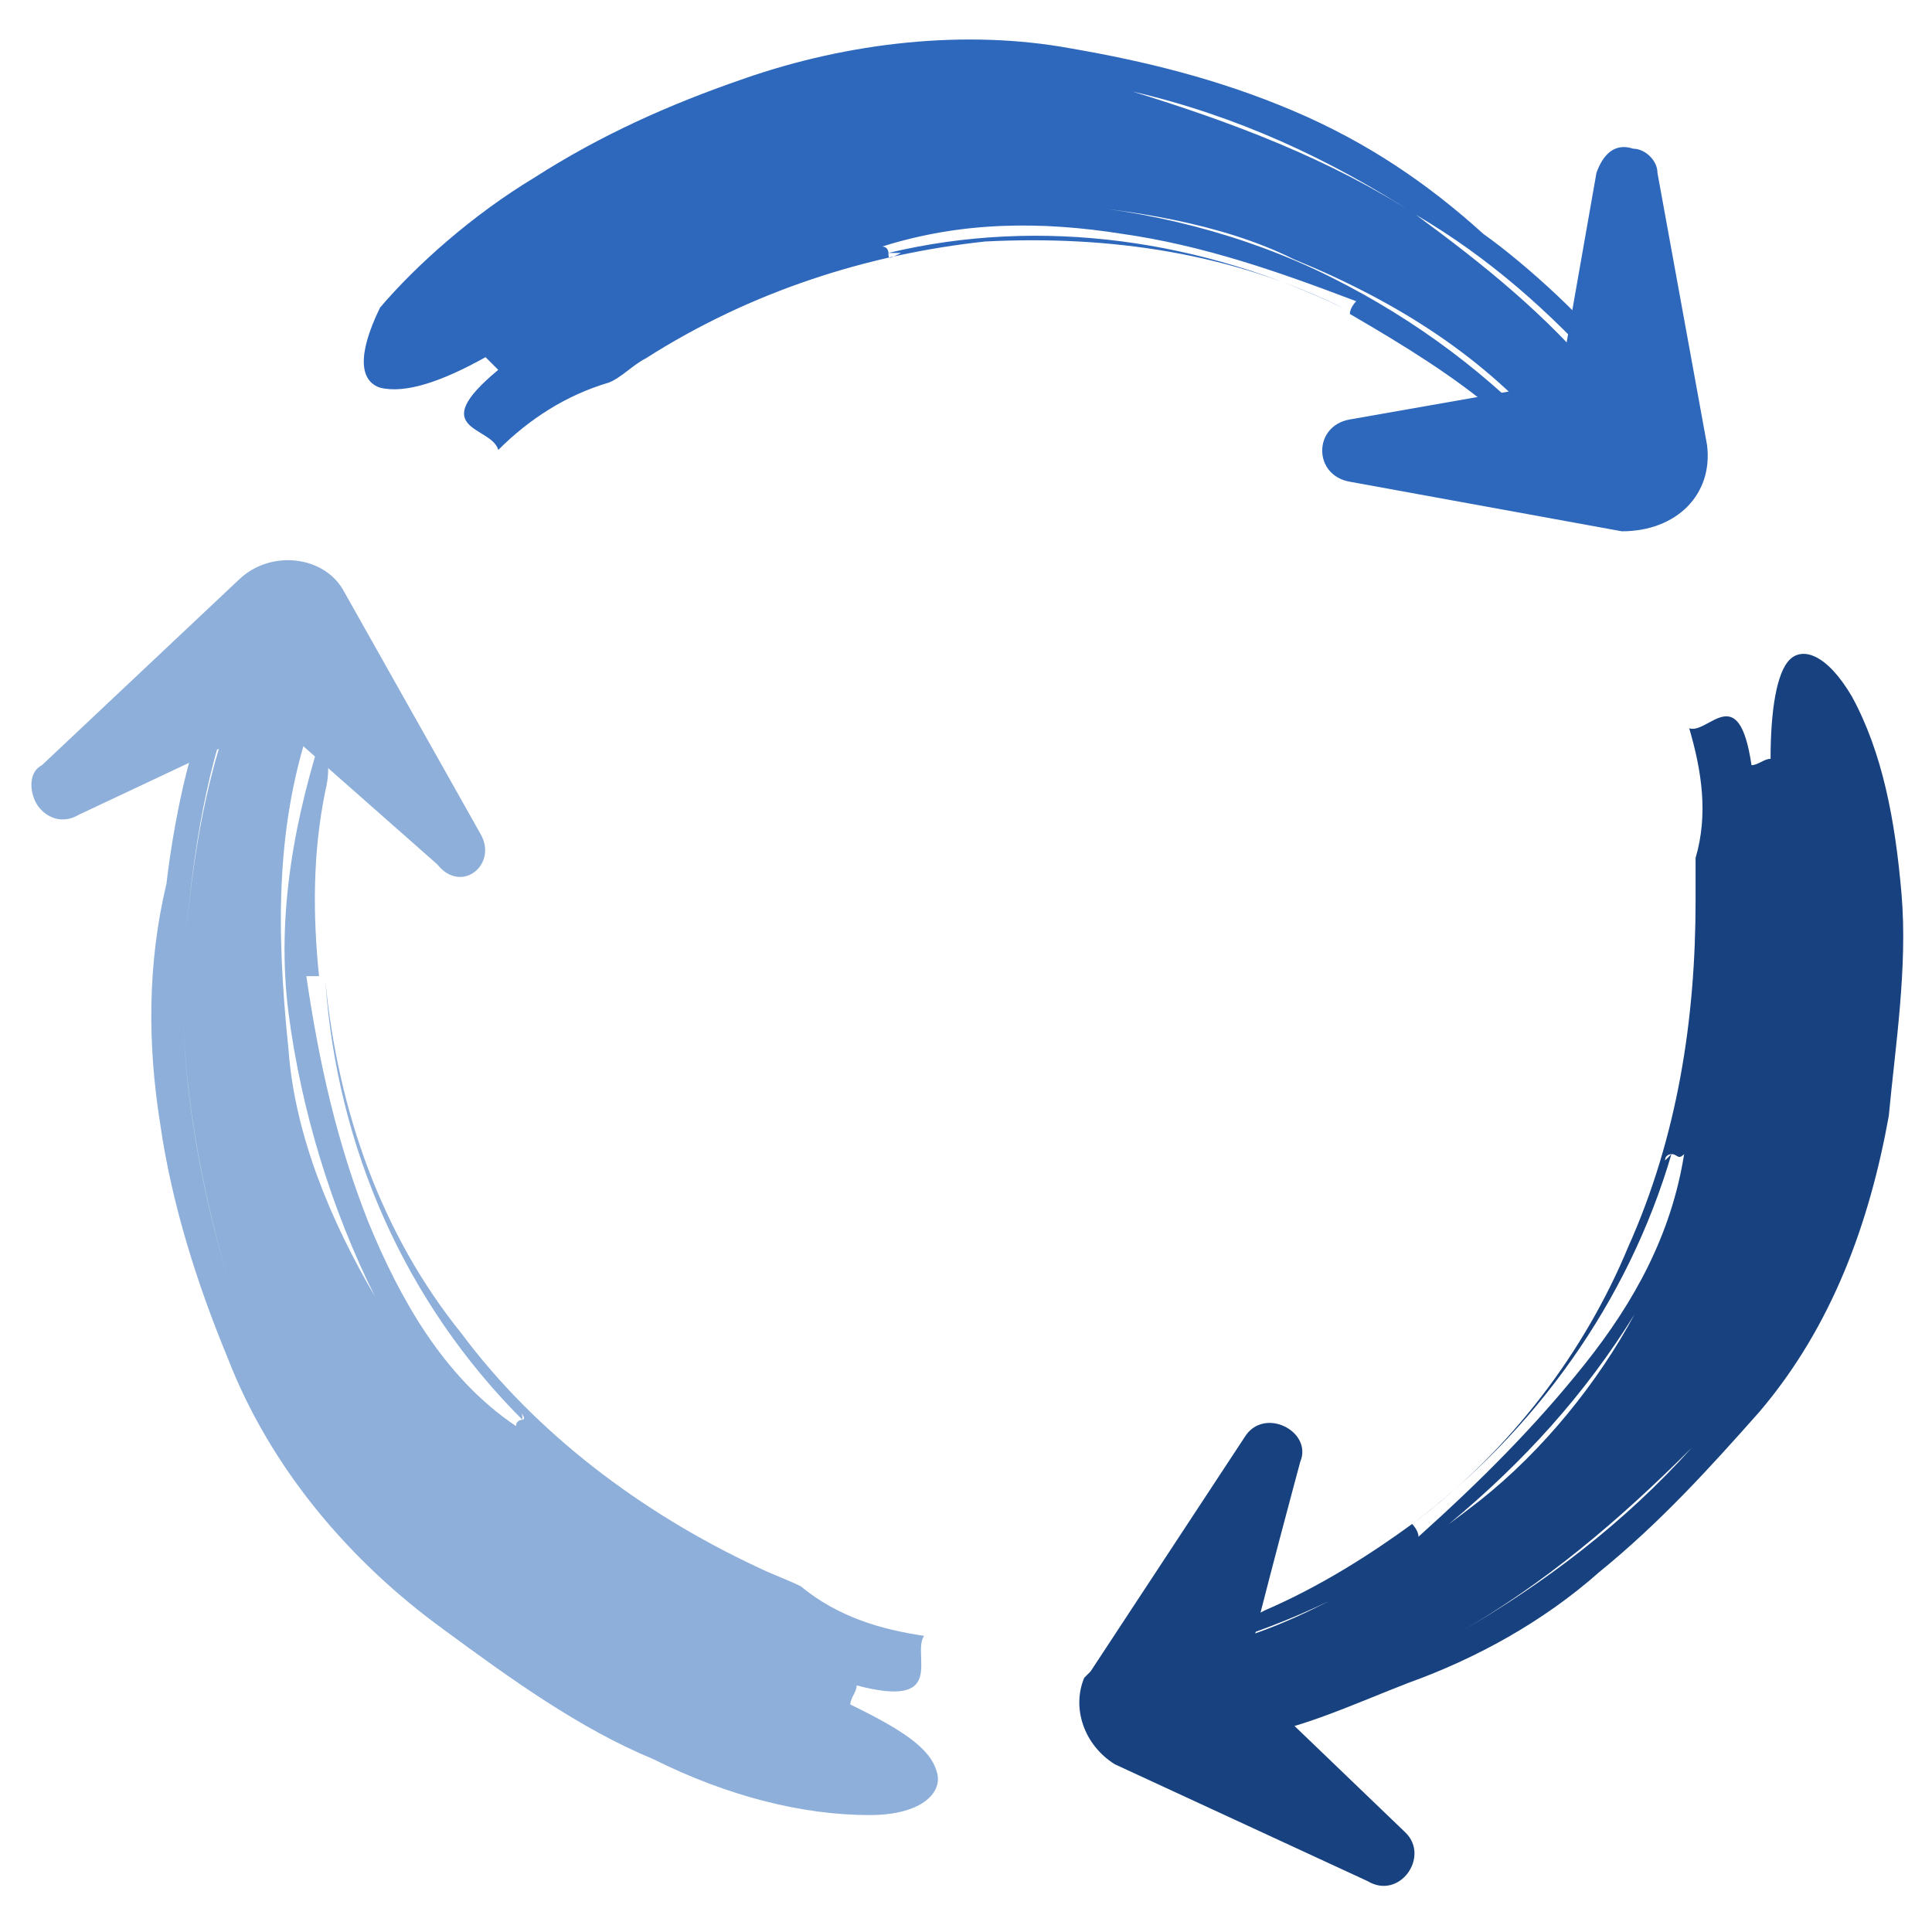
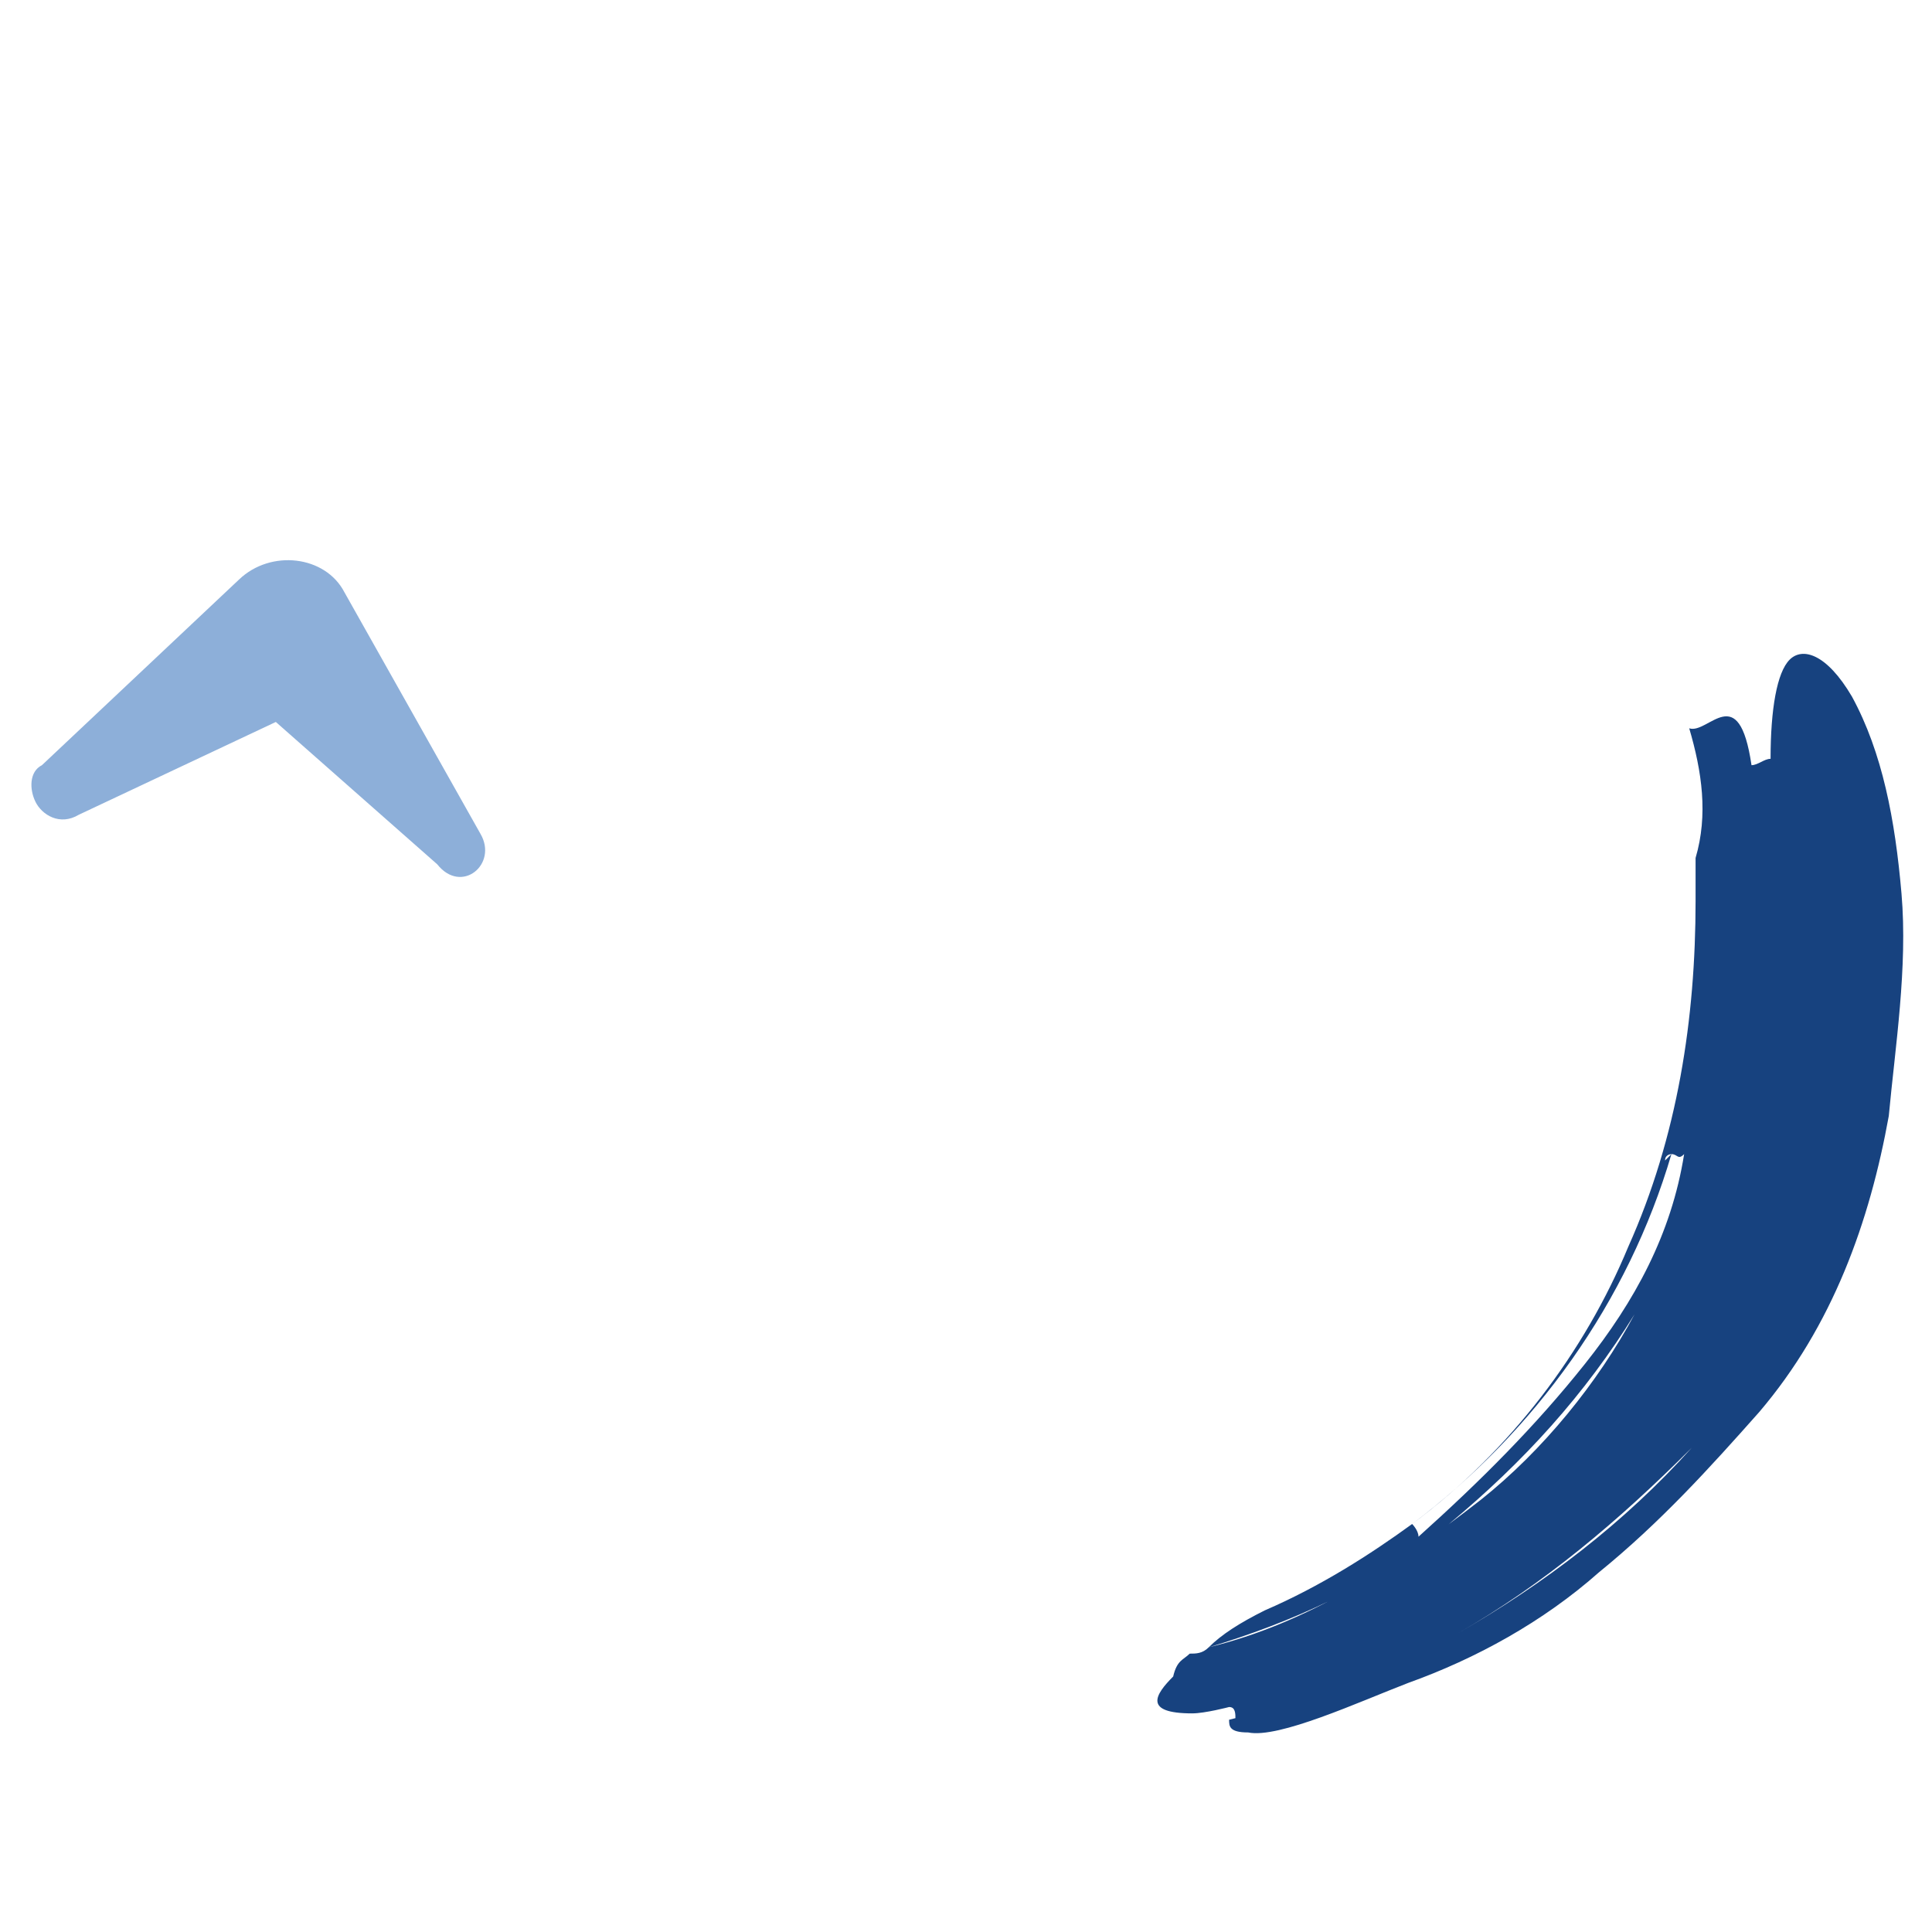
<svg xmlns="http://www.w3.org/2000/svg" version="1.1" id="Layer_1" x="0px" y="0px" viewBox="0 0 152 152" style="enable-background:new 0 0 152 152;" xml:space="preserve">
  <style type="text/css">
	.st0{fill:#8DAFD9;}
	.st1{fill:#17427F;}
	.st2{fill:#2E68BC;}
</style>
  <g id="Arrows_00000114783488589609633620000009279970440004689836_">
    <path class="st0" d="M37.8,65.6L27.1,46.6c-1.5-2.9-5.8-3.4-8.3-1L3.3,60.2c-1,0.5-1,1.9-0.5,2.9c0.5,1,1.9,1.9,3.4,1l15.5-7.3   L34.4,68C36.3,70.4,39.2,68,37.8,65.6z" />
-     <path class="st1" d="M110.6,144.2L97.9,132c1.5-6.3,4.4-17,4.4-17c1-2.4-2.9-4.4-4.4-1.9l-12.1,18.4l-0.5,0.5c-1,2.4,0,5.3,2.4,6.8   l19.9,9.2C110.1,149.5,112.5,146.1,110.6,144.2z" />
    <g>
      <path class="st1" d="M93.6,130.1c0.5,0,1,0,1.5-0.5c7.8-1.9,14.6-6.3,21.4-11.6c4.9-3.9,9.2-9.2,12.1-14.6    c-3.9,6.3-8.7,11.6-14.6,16.5c-5.8,4.9-12.6,7.8-18.9,9.7c1-1,2.4-1.9,4.4-2.9c4.4-1.9,8.3-4.4,11.6-6.8c0,0,0.5,0.5,0.5,1    c4.9-4.4,9.2-8.7,13.1-13.6c3.9-4.9,6.8-10.2,7.8-16.5c-0.5,0.5-0.5,0-1,0l0,0l0,0c0,0-0.5,0-0.5,0.5c0.5-0.5,0.5-0.5,0.5-0.5    c-3.4,11.6-10.7,21.8-20.4,29.1c7.8-5.8,13.6-13.6,17-21.8c3.9-8.7,5.3-18,5.3-27.2c0-1,0-2.4,0-3.4c1-3.4,0.5-6.8-0.5-10.2    c1.5,0.5,3.9-3.9,4.9,2.9c0.5,0,1-0.5,1.5-0.5c0-3.9,0.5-6.8,1.5-7.8c1-1,2.9-0.5,4.9,2.9c2.4,4.4,3.4,9.7,3.9,15.5    c0.5,5.8-0.5,12.1-1,17.5c-1.5,8.3-4.4,16.5-10.2,23.3c-3.9,4.4-7.8,8.7-12.6,12.6c-4.4,3.9-9.7,6.8-15,8.7    c-3.9,1.5-10.2,4.4-12.6,3.9c-1.5,0-1.5-0.5-1.5-1c6.3-1.5,12.1-3.9,18-6.8c6.8-3.9,13.1-8.7,18.4-14.6    c-5.8,5.8-11.6,10.7-18.4,14.6c-5.3,2.9-11.6,5.3-17.5,6.8c0-0.5,0-1-0.5-1c0,0-1.9,0.5-2.9,0.5c-3.9,0-2.9-1.5-1.5-2.9    C92.6,130.6,93.1,130.6,93.6,130.1z" />
    </g>
    <g>
-       <path class="st2" d="M134.3,35l-3.9-21.4c0-1-1-1.9-1.9-1.9c-1.5-0.5-2.4,0.5-2.9,1.9l-2.9,16.5L106.2,33c-2.9,0.5-2.9,4.4,0,4.9    l21.4,3.9C131.9,41.8,134.8,38.9,134.3,35z" />
      <g>
        <g>
-           <path class="st2" d="M123.2,35.5c-0.5-0.5-0.5-0.5-1-1c-5.3-6.3-12.1-10.7-20.4-14.1c-5.8-2.9-13.1-3.9-18.9-4.4      c7.3,0.5,15,2.4,21.8,5.8s12.6,7.8,17.5,13.1c-1.5-0.5-2.9-1.5-4.4-2.4c-3.4-2.9-7.3-5.3-11.6-7.8c0-0.5,0.5-1,0.5-1      c-6.3-2.4-12.1-4.4-18.4-5.3c-6.3-1-12.6-1-18.9,1c0.5,0,0.5,0.5,0.5,0.5l0,0l0,0c0,0.5,0,0.5,1,0c-1,0-1,0-1,0      c12.1-2.9,24.8-1,35.9,4.4C97,19.9,87.3,18.5,77.5,19c-9.2,1-18.4,3.9-26.7,9.2c-1,0.5-1.9,1.5-2.9,1.9c-3.4,1-6.3,2.9-8.7,5.3      c-0.5-1.9-5.8-1.5,0-6.3c-0.5-0.5-1-1-1-1c-3.4,1.9-6.3,2.9-8.3,2.4c-1.5-0.5-1.9-2.4,0-6.3c2.9-3.4,7.3-7.3,12.1-10.2      c5.3-3.4,10.7-5.8,16.5-7.8c8.3-2.9,17.5-3.9,25.7-2.4c5.8,1,11.6,2.4,17.5,4.9s10.7,5.8,15,9.7c3.4,2.4,8.7,7.3,9.7,9.2      c0.5,1.5,0.5,1.9,0,1.9c-4.4-4.9-9.2-9.2-15-12.6c-6.8-4.4-14.1-7.8-22.3-9.7c7.8,2.4,15.5,5.3,22.3,9.7      c5.3,3.9,10.2,7.8,14.6,13.1c-0.5,0-1,0.5-1,1c0,0,1.5,1.5,1.9,1.9c1.5,3.9,0,3.9-2.4,3.4C124.1,36,123.7,35.5,123.2,35.5z" />
-         </g>
+           </g>
      </g>
    </g>
    <g>
-       <path class="st0" d="M25.1,54.9c0,0.5-0.5,1-0.5,1.5c-2.9,8.3-2.9,16.5-1.9,26.2c0.5,6.8,3.4,13.6,6.8,19.4    c-3.4-6.8-5.8-14.6-6.8-22.3c-1-7.8,0.5-15.5,2.9-22.8c0,1.5,0.5,3.4,0,5.3c-1,4.9-1,9.7-0.5,14.6c-0.5,0-1,0-1,0    c1,6.8,2.4,13.1,4.9,19.4c2.4,5.8,5.8,12.1,11.6,16c0-0.5,0.5-0.5,0.5-0.5l0,0l0,0c0,0,0.5,0-0.5-1c0.5,0.5,0.5,0.5,0.5,1    c-9.2-9.2-14.6-21.4-15.5-34.5c1,10.2,4.4,19.9,10.7,27.7c5.8,7.8,14.1,14.1,23.3,18.4c1,0.5,2.4,1,3.4,1.5    c2.9,2.4,6.3,3.4,9.7,3.9c-1,1.5,1.9,5.8-5.3,3.9c0,0.5-0.5,1-0.5,1.5c3.9,1.9,6.3,3.4,6.8,5.3c0.5,1.5-1,3.4-5.3,3.4    c-5.3,0-11.2-1.5-17-4.4c-5.8-2.4-11.2-6.3-16.5-10.2c-7.3-5.3-13.6-12.6-17-21.4c-2.4-5.8-4.4-12.1-5.3-18.4    c-1-6.3-1-12.6,0.5-18.9c0.5-4.4,1.9-11.6,3.4-13.6c1-1.5,1.5-1.5,1.9-1c-2.4,6.3-3.4,13.6-3.9,20.4c-0.5,8.3,1,17,3.4,25.2    c-2.4-8.3-3.9-17-3.4-25.2c0.5-6.8,1.5-13.6,3.9-19.9c0.5,0.5,1,0.5,1.5,0.5c0,0,0.5-1.9,1-2.9c2.4-3.4,3.4-1.9,3.9,0.5    C25.1,53.4,25.1,53.9,25.1,54.9z" />
-     </g>
+       </g>
  </g>
</svg>